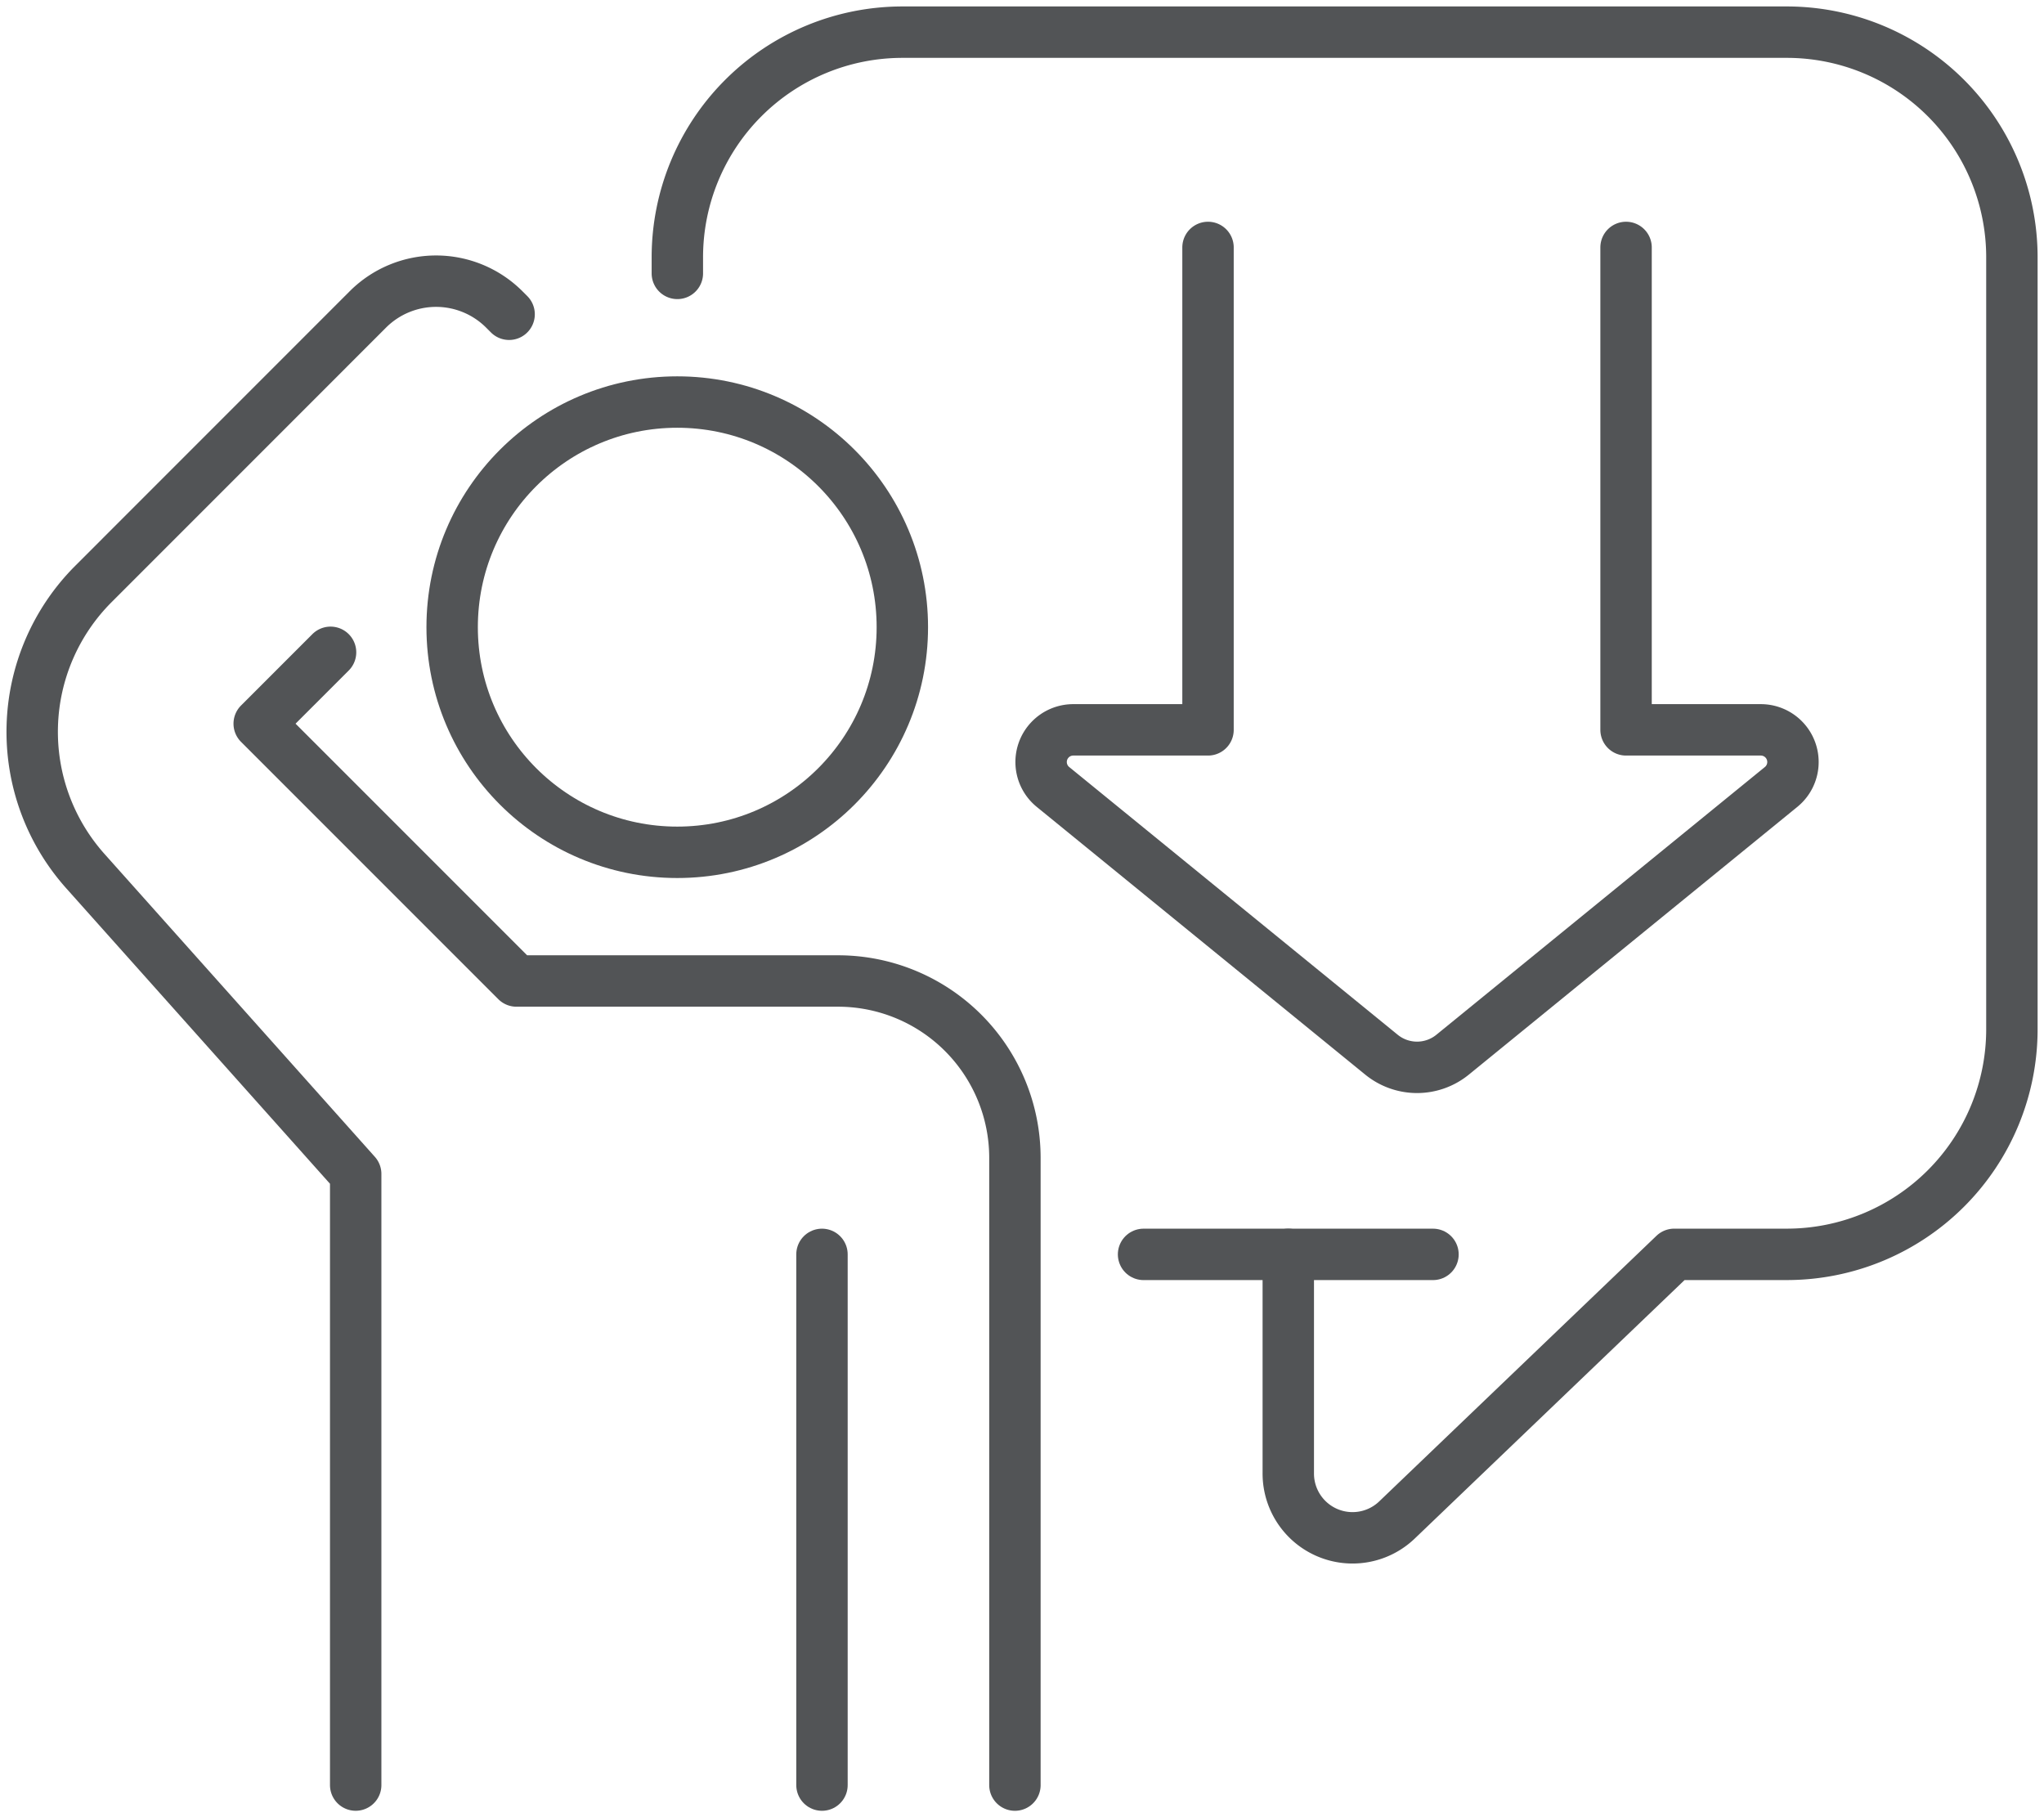
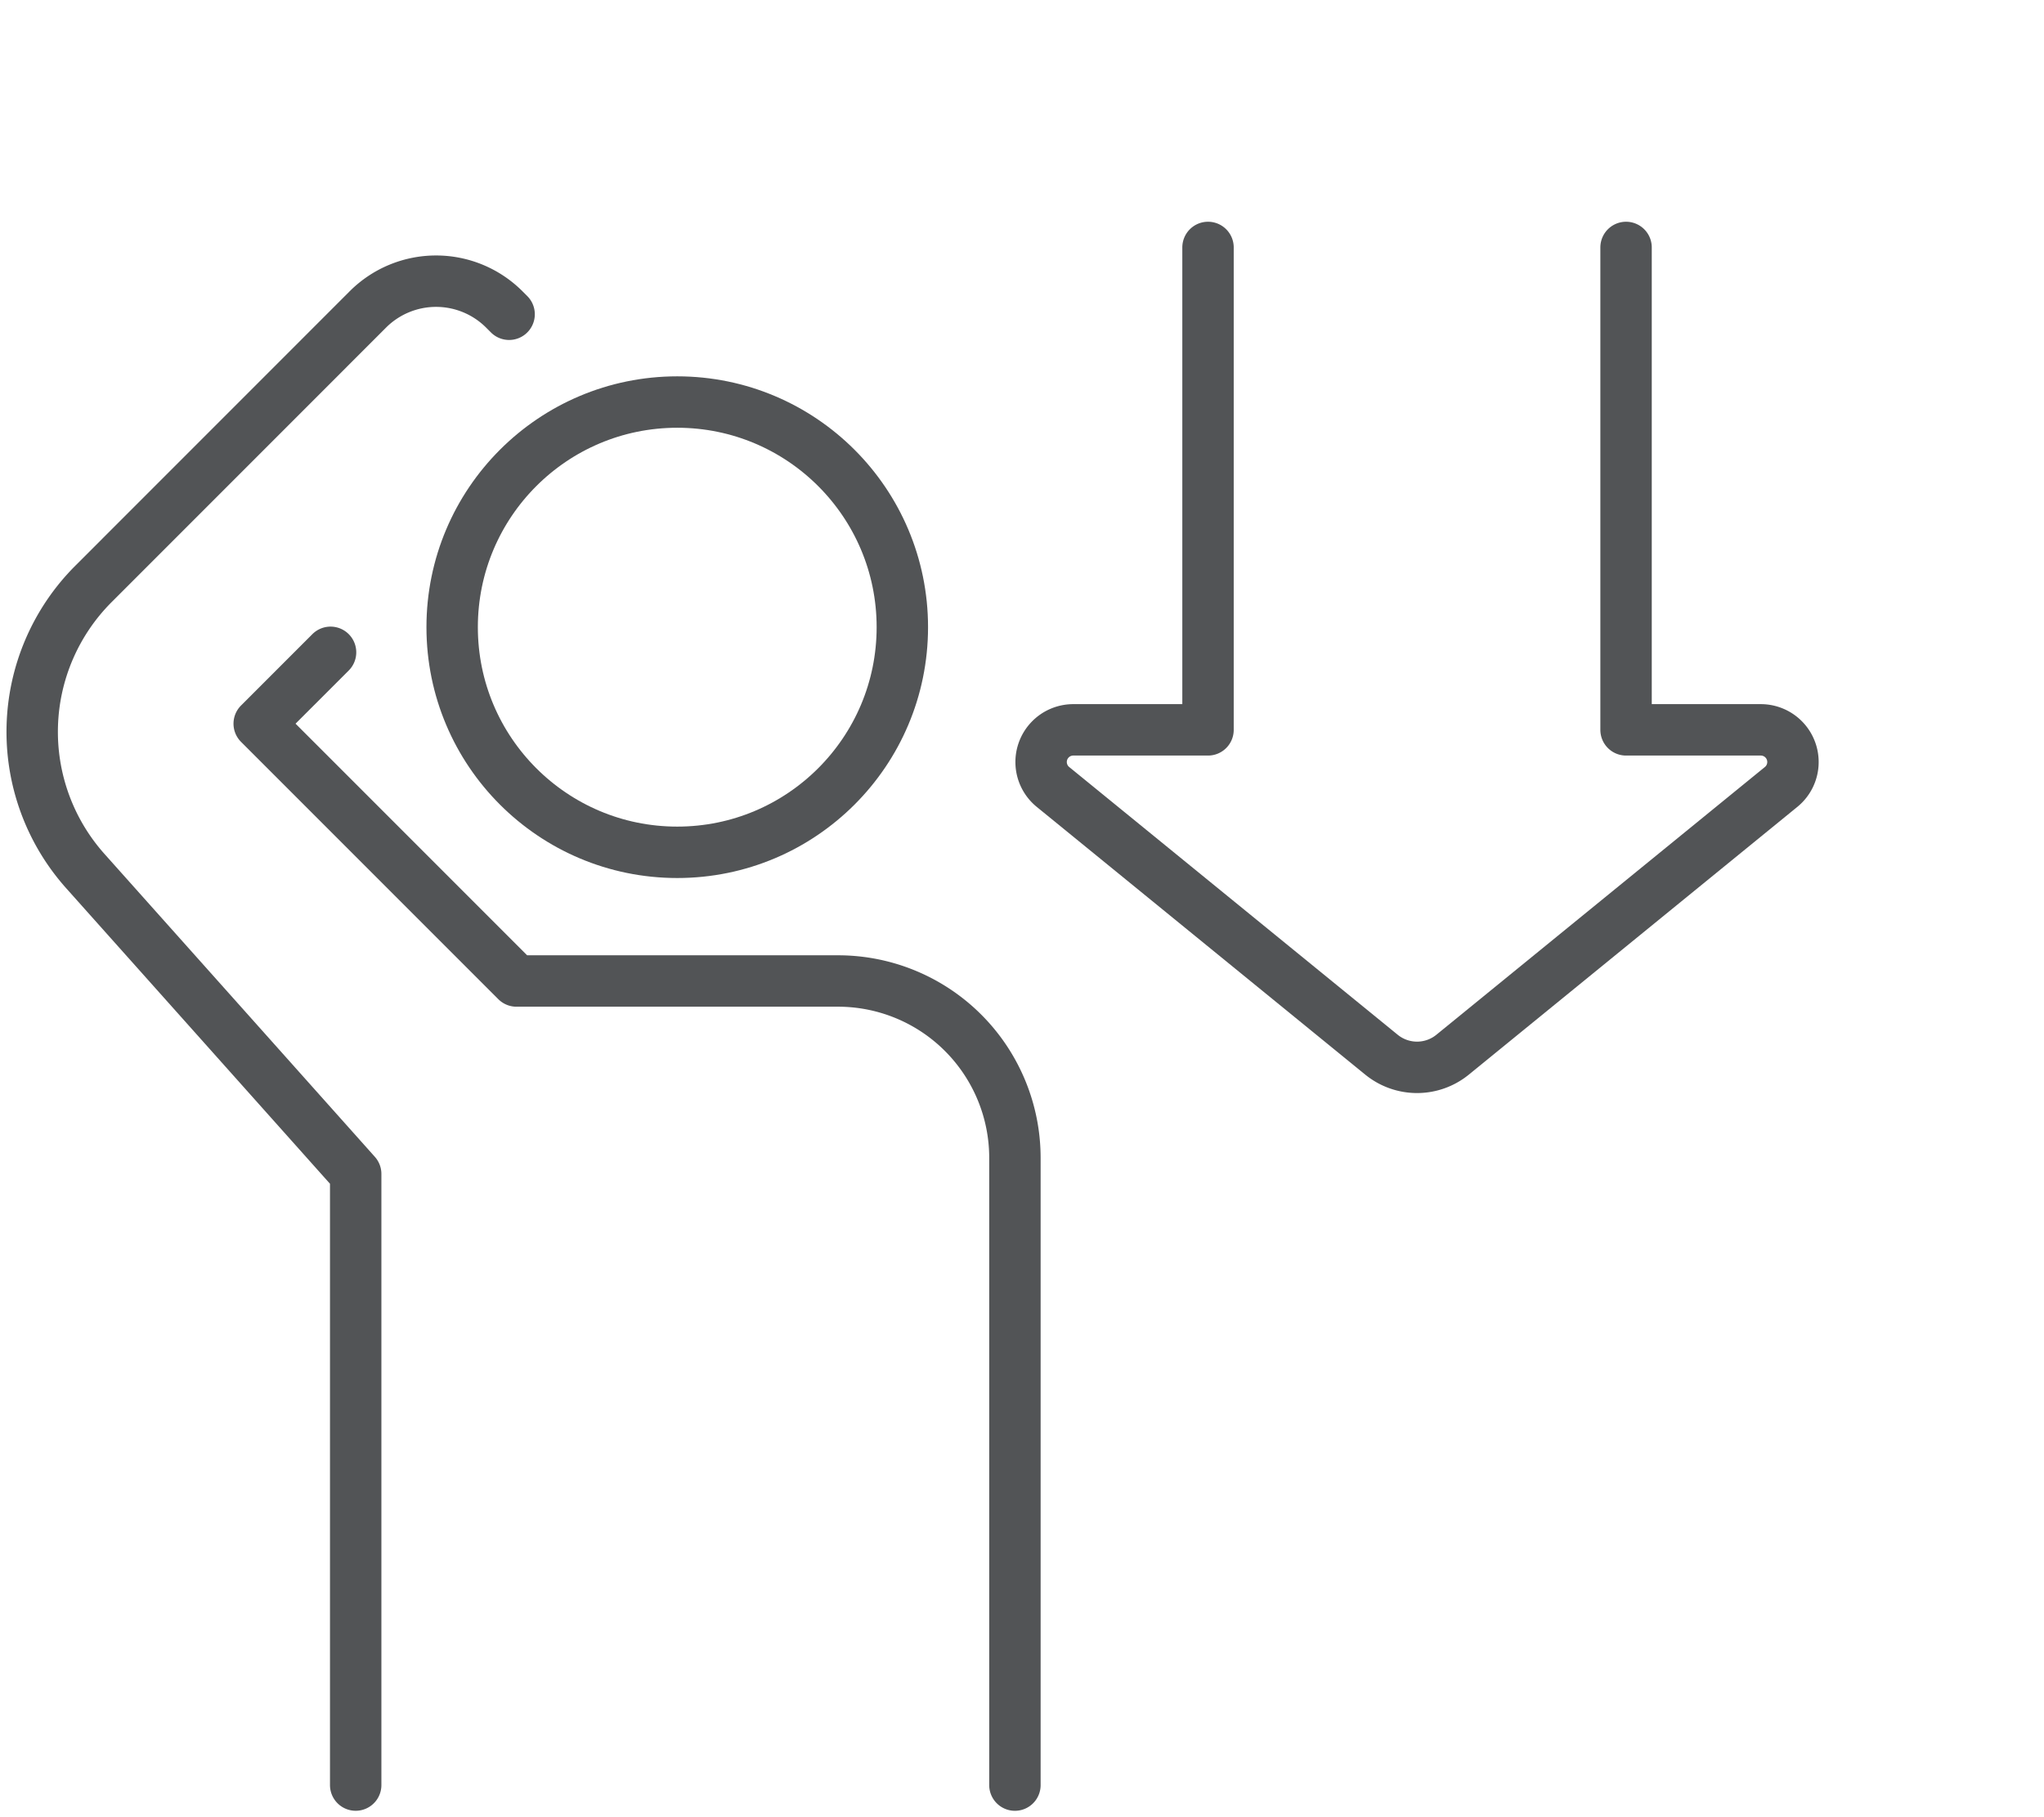
<svg xmlns="http://www.w3.org/2000/svg" width="79.527" height="70.693" viewBox="0 0 79.527 70.693">
  <defs>
    <clipPath id="a">
      <rect width="79.527" height="70.693" fill="none" stroke="#525456" stroke-width="2" />
    </clipPath>
  </defs>
  <g transform="translate(0)" clip-path="url(#a)">
    <ellipse cx="8.758" cy="8.758" rx="8.758" ry="8.758" transform="translate(17.592 15.64)" fill="none" stroke="#525456" stroke-linecap="round" stroke-linejoin="round" stroke-width="2" />
    <path d="M85.28,184.66v-24.4A6.882,6.882,0,0,0,78.4,153.38H65.887l-10.01-10.01,2.776-2.776" transform="translate(-45.792 -115.218)" fill="none" stroke="#525456" stroke-linecap="round" stroke-linejoin="round" stroke-width="2" />
    <path d="M19.52,119.109V95.336L9,83.553a8.133,8.133,0,0,1,.316-11.168L19.993,61.706a3.753,3.753,0,0,1,5.309,0l.187.187" transform="translate(-5.681 -49.668)" fill="none" stroke="#525456" stroke-linecap="round" stroke-linejoin="round" stroke-width="2" />
-     <line y2="20.645" transform="translate(31.981 48.797)" fill="none" stroke="#525456" stroke-linecap="round" stroke-linejoin="round" stroke-width="2" />
-     <path d="M146,16.317v-.626a8.758,8.758,0,0,1,8.758-8.758h34.408a8.758,8.758,0,0,1,8.758,8.758V45.72a8.758,8.758,0,0,1-8.758,8.758h-4.379L174,64.81A2.5,2.5,0,0,1,169.77,63V54.479" transform="translate(-119.646 -5.682)" fill="none" stroke="#525456" stroke-linecap="round" stroke-linejoin="round" stroke-width="2" />
-     <line x1="11.261" transform="translate(44.493 48.797)" fill="none" stroke="#525456" stroke-linecap="round" stroke-linejoin="round" stroke-width="2" />
    <path d="M230.915,53.334V72.1h-5.242a1.251,1.251,0,0,0-.791,2.221l12.782,10.416a2.191,2.191,0,0,0,2.767,0l12.782-10.416a1.251,1.251,0,0,0-.791-2.221H247.18V53.334" transform="translate(-183.914 -43.708)" fill="none" stroke="#525456" stroke-linecap="round" stroke-linejoin="round" stroke-width="2" />
  </g>
</svg>